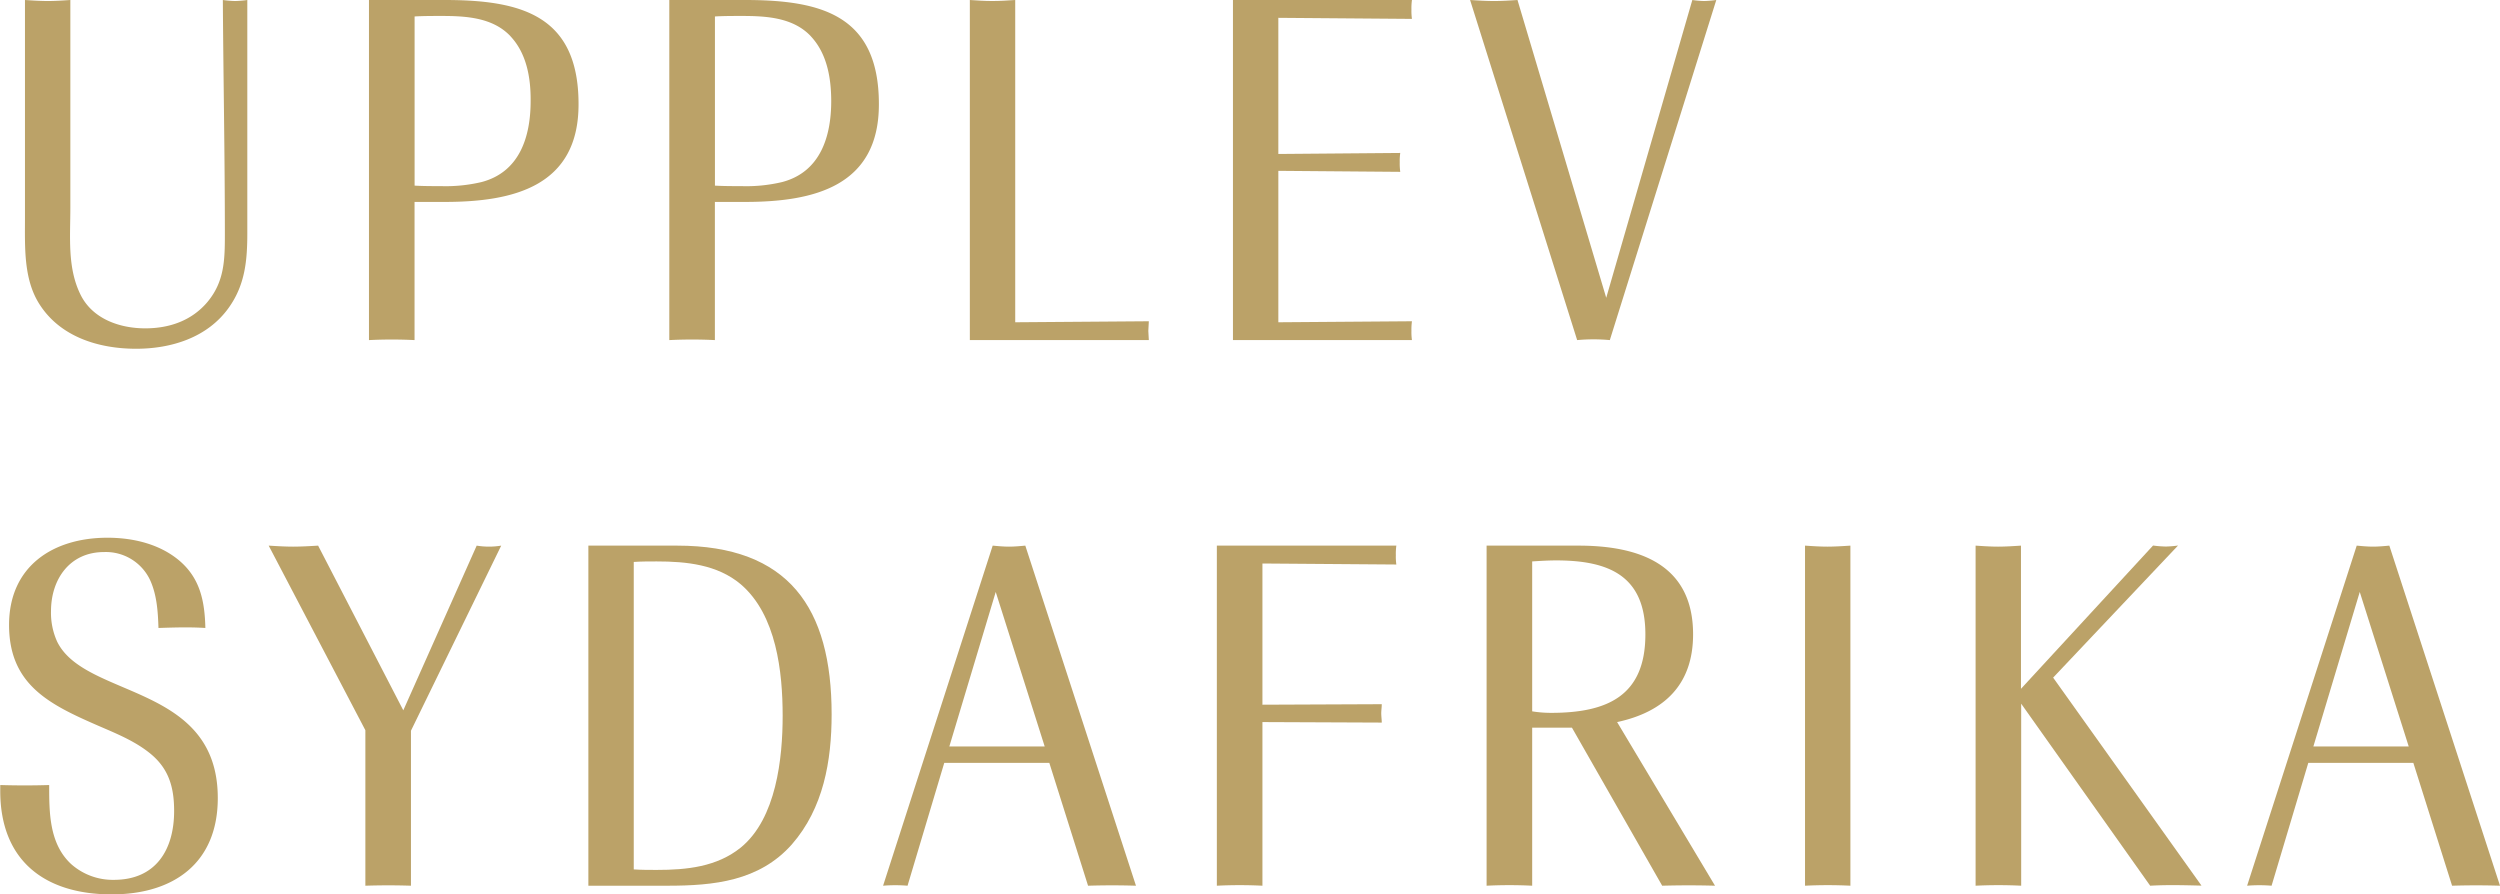
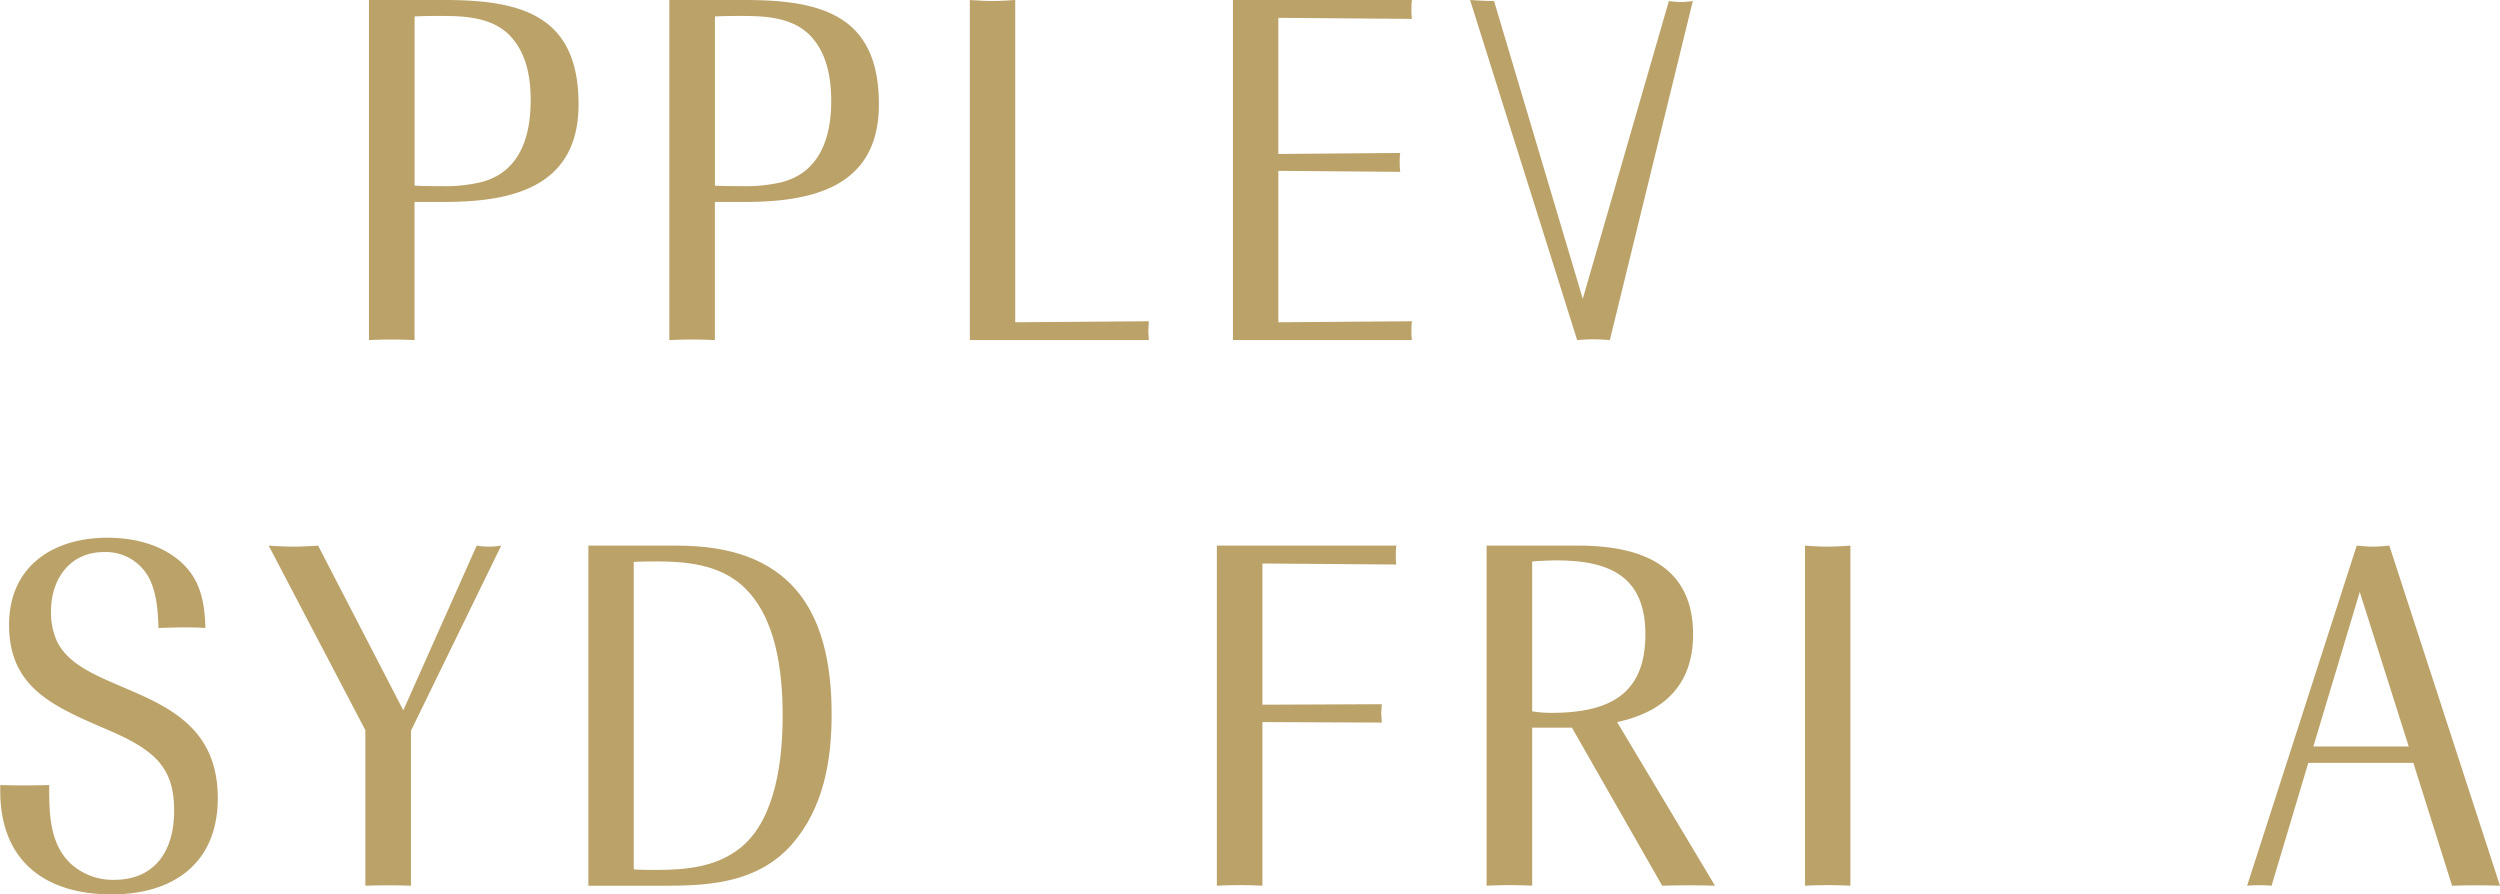
<svg xmlns="http://www.w3.org/2000/svg" id="Lager_1" data-name="Lager 1" viewBox="0 0 493.61 176.59">
  <defs>
    <style>.cls-1{fill:#bba268;}</style>
  </defs>
  <title>leo_left_text</title>
-   <path class="cls-1" d="M45.2,60.71C41,66.65,33.83,68.86,26.88,68.86c-7.35,0-15-2.31-19.13-8.86C4.63,55.07,4.93,48.73,4.93,43.09V0C6.44.1,8,.2,9.46.2S12.38.1,13.89,0V41.08c0,5.63-.6,11.67,1.92,16.91,2.31,4.93,7.75,6.84,12.88,6.84,4.73,0,9.16-1.5,12.29-5.23,3.32-4,3.42-8.26,3.42-13.29,0-15.4-.3-30.91-.4-46.31a19.58,19.58,0,0,0,2.41.2A19.74,19.74,0,0,0,48.83,0V46C48.83,51.34,48.42,56.18,45.2,60.71Z" />
  <path class="cls-1" d="M87.79,39.87H81.85V67.15a89.26,89.26,0,0,0-9,0V0h14.9c15,0,26.48,2.92,26.48,20.54C114.27,36.85,101.28,39.87,87.79,39.87Zm13-32.72c-3.52-3.73-8.86-4-13.69-4-1.72,0-3.53,0-5.24.1V36.65c1.71.1,3.52.1,5.24.1a30.63,30.63,0,0,0,8-.81c7.55-2,9.67-9,9.67-16C104.81,15.4,104,10.57,100.78,7.15Z" />
  <path class="cls-1" d="M147.09,39.87h-5.94V67.15a89.26,89.26,0,0,0-9,0V0h14.9c15,0,26.48,2.92,26.48,20.54C173.57,36.85,160.58,39.87,147.09,39.87Zm13-32.72c-3.52-3.73-8.86-4-13.69-4-1.72,0-3.53,0-5.24.1V36.65c1.71.1,3.52.1,5.24.1a30.59,30.59,0,0,0,8.05-.81c7.55-2,9.67-9,9.67-16C164.11,15.4,163.3,10.57,160.08,7.15Z" />
  <path class="cls-1" d="M191.49,67.15V0c1.51.1,2.92.2,4.43.2s3-.1,4.53-.2V63.63l26.38-.2c0,.6-.1,1.31-.1,1.91s.1,1.21.1,1.81Z" />
  <path class="cls-1" d="M243.44,67.15V0h35.34a12.23,12.23,0,0,0-.1,1.91,11.11,11.11,0,0,0,.1,1.82L252.4,3.52V30.4l24.07-.2a11,11,0,0,0-.1,1.81,12.36,12.36,0,0,0,.1,1.92l-24.07-.2v29.9l26.38-.2a12.23,12.23,0,0,0-.1,1.91,11,11,0,0,0,.1,1.81Z" />
-   <path class="cls-1" d="M317.85,67.15a34.74,34.74,0,0,0-6.45,0L290.26,0c1.61.1,3.12.2,4.73.2s3.12-.1,4.63-.2l17.52,58.8,17-58.8a18,18,0,0,0,2.31.2,19.74,19.74,0,0,0,2.42-.2Z" />
+   <path class="cls-1" d="M317.85,67.15a34.74,34.74,0,0,0-6.45,0L290.26,0c1.61.1,3.12.2,4.73.2l17.52,58.8,17-58.8a18,18,0,0,0,2.31.2,19.74,19.74,0,0,0,2.42-.2Z" />
  <path class="cls-1" d="M22.05,176.59c-13.19,0-22-6.64-22-20.43V155q4.83.15,9.66,0c0,5.43,0,11.58,4.33,15.6a12.39,12.39,0,0,0,8.46,3.12c8.26,0,11.88-5.93,11.88-13.59,0-4.83-1.11-8.55-5-11.58-3.32-2.61-7.45-4.12-11.28-5.83-9.06-4-16.31-8.06-16.31-19.33,0-11.58,8.66-17.22,19.43-17.22,5,0,10.27,1.21,14.2,4.53,4.13,3.52,5,8.06,5.13,13.29-3.12-.2-6.14-.1-9.26,0-.1-3.12-.3-6.44-1.61-9.36A9.64,9.64,0,0,0,20.54,109c-6.75,0-10.47,5.34-10.47,11.68a13.75,13.75,0,0,0,1.21,6C16.81,138,43,134.91,43,157.57,43,170.45,34.23,176.59,22.05,176.59Z" />
  <path class="cls-1" d="M81.14,144.28v30.6c-3-.1-5.94-.1-9,0v-30.7L53.05,107.73c1.61.1,3.22.2,4.83.2s3.32-.1,4.93-.2l16.82,32.52,14.49-32.52a14.74,14.74,0,0,0,4.84,0Z" />
  <path class="cls-1" d="M156.34,166.73c-6.44,7.25-15.4,8.15-24.56,8.15H116.17V107.73h17.52c22.05,0,30.51,12.28,30.51,33.32C164.2,150.22,162.59,159.58,156.34,166.73Zm-10.06-51.35c-4.63-3.92-10.78-4.53-16.62-4.53-1.51,0-3,0-4.53.1v60.71c1.51.1,3,.1,4.53.1,5.94,0,11.88-.6,16.62-4.43,7-5.74,8.25-17.62,8.25-26C154.53,132.7,153.32,121.42,146.28,115.38Z" />
-   <path class="cls-1" d="M214.83,174.88l-7.65-24.26H186.44l-7.25,24.26a29.21,29.21,0,0,0-4.83,0L196,107.73c1.11.1,2.11.2,3.22.2s2.12-.1,3.22-.2l21.85,67.15C221.17,174.78,218,174.78,214.83,174.88Zm-18.23-58-9.16,30.51h18.83Z" />
  <path class="cls-1" d="M249.26,111.26v27.88l23.56-.1c0,.61-.1,1.21-.1,1.81s.1,1.21.1,1.82l-23.56-.1v32.31a89.26,89.26,0,0,0-9,0V107.73h35.44a12.29,12.29,0,0,0-.1,1.91,11.11,11.11,0,0,0,.1,1.82Z" />
  <path class="cls-1" d="M328.19,174.88l-17.82-31.21h-7.85v31.21a89.26,89.26,0,0,0-9,0V107.73h18.12c12.08,0,22.65,3.73,22.65,17.52,0,9.86-5.63,15.3-15,17.32l19.33,32.31C335.14,174.78,331.72,174.78,328.19,174.88Zm-20.94-64.23c-1.61,0-3.12.1-4.73.2v29.6a23.42,23.42,0,0,0,3.72.3c11.08,0,18.63-3.32,18.63-15.5C324.87,113.57,317.52,110.65,307.25,110.65Z" />
  <path class="cls-1" d="M356.39,174.88V107.73c1.5.1,2.92.2,4.42.2s3-.1,4.54-.2v67.15A89.26,89.26,0,0,0,356.39,174.88Z" />
-   <path class="cls-1" d="M424.54,174.88l-25.47-35.94v35.94a89.26,89.26,0,0,0-9,0V107.73c1.51.1,2.92.2,4.43.2s3-.1,4.53-.2V136l26.08-28.29a21.22,21.22,0,0,0,2.52.2,19.58,19.58,0,0,0,2.41-.2l-24.66,26.08,29.29,41.07C431.29,174.78,428,174.68,424.54,174.88Z" />
  <path class="cls-1" d="M484.15,174.88l-7.65-24.26H455.76l-7.25,24.26a29.21,29.21,0,0,0-4.83,0l21.64-67.15c1.11.1,2.12.2,3.22.2s2.12-.1,3.22-.2l21.85,67.15C490.49,174.78,487.27,174.78,484.15,174.88Zm-18.23-58-9.16,30.51h18.83Z" />
</svg>